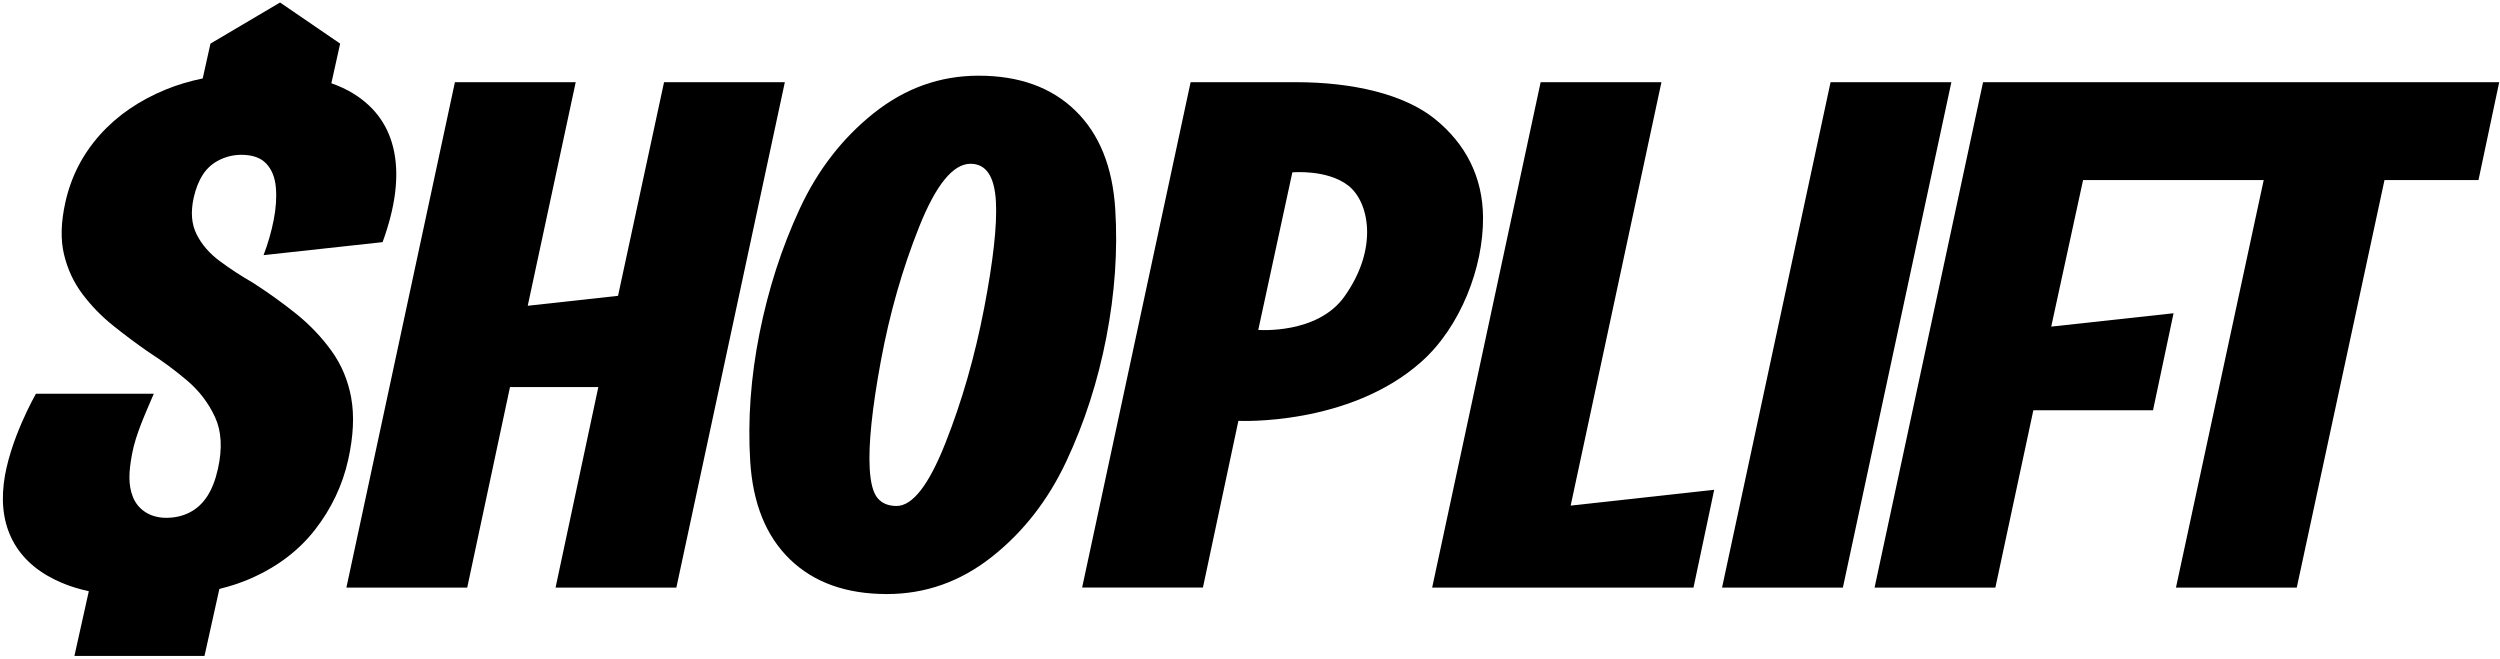
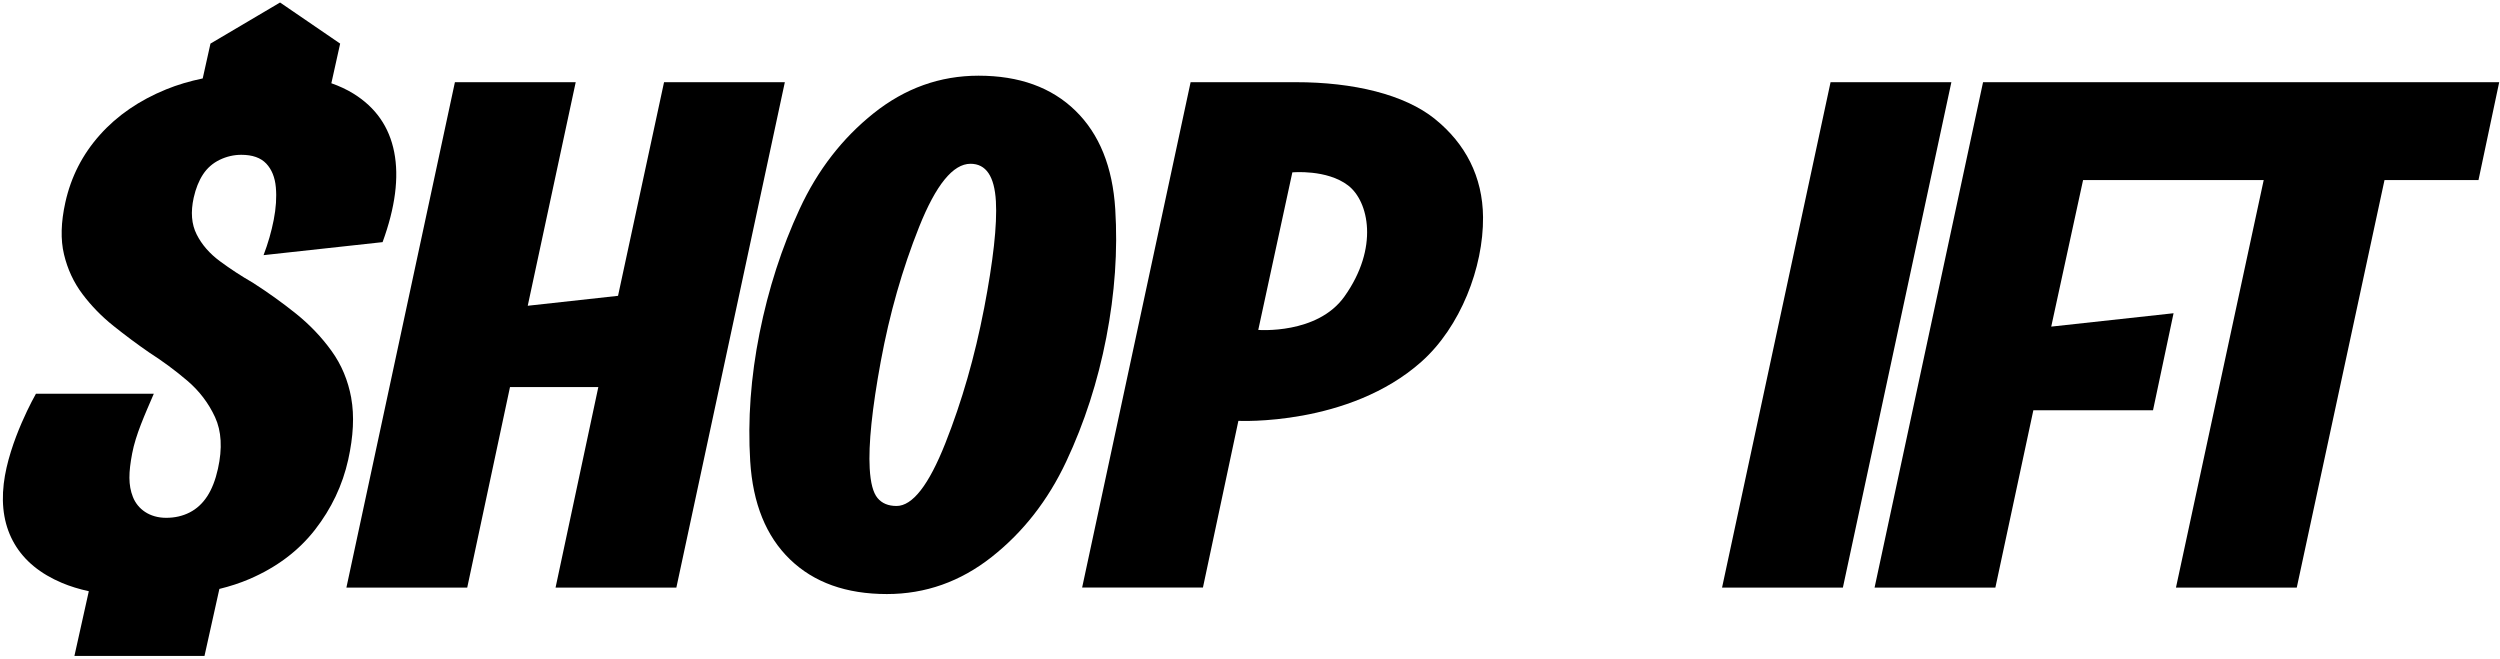
<svg xmlns="http://www.w3.org/2000/svg" viewBox="0 0 440 116" fill="none">
  <path d="M116.872 14.469L108.774 52.065L92.882 53.814L101.325 14.469H80.064L60.967 103.415H82.232L89.759 68.123H105.306L97.779 103.415H119.04L138.132 14.469H116.872Z" fill="black" />
  <path d="M196.286 36.829C195.823 29.375 193.49 23.592 189.28 19.485C185.071 15.378 179.381 13.322 172.224 13.322C165.442 13.322 159.289 15.524 153.764 19.929C148.245 24.333 143.899 29.945 140.742 36.766C137.58 43.587 135.232 50.87 133.682 58.621C132.133 66.372 131.588 73.89 132.036 81.173C132.499 88.627 134.832 94.386 139.042 98.454C143.251 102.522 148.931 104.553 156.093 104.553C162.875 104.553 169.033 102.376 174.558 98.01C180.082 93.65 184.448 88.057 187.653 81.236C190.859 74.421 193.212 67.132 194.713 59.381C196.213 51.63 196.739 44.113 196.286 36.829ZM173.194 54.3C171.571 62.728 169.306 70.626 166.387 77.997C163.469 85.368 160.605 89.051 157.789 89.051C156.337 89.051 155.221 88.588 154.446 87.653C153.667 86.722 153.209 84.983 153.068 82.445C152.829 78.211 153.482 71.921 155.021 63.576C156.561 55.235 158.807 47.357 161.764 39.942C164.721 32.532 167.737 28.825 170.811 28.825C173.544 28.825 175.03 31.032 175.279 35.431C175.513 39.582 174.816 45.871 173.198 54.3H173.194Z" fill="black" />
  <path d="M252.553 20.945C247.198 16.624 238.21 14.456 228.037 14.466H209.548L190.455 103.412H211.716L217.957 74.069C217.957 74.069 237.386 75.043 250.17 63.662C257.03 57.558 261.093 47.078 261.015 38.221C260.957 31.094 257.907 25.267 252.553 20.95V20.945ZM236.607 52.203C231.828 58.907 221.455 58.064 221.455 58.064L227.453 30.338C227.453 30.338 233.528 29.759 237.279 32.648C240.894 35.43 242.741 43.6 236.607 52.203Z" fill="black" />
-   <path d="M292.413 14.469H271.153L252.06 103.415H298.055L301.699 86.198L276.438 88.984L292.413 14.469Z" fill="black" />
  <path d="M322.18 14.469L303.082 103.415H324.348L343.441 14.469H322.18Z" fill="black" />
  <path d="M396.285 14.469H386.015H349.017L329.925 103.415H351.185L357.87 72.206H378.931L382.546 55.13L361.017 57.483L366.624 31.686H382.37H392.64H398.414L382.97 103.415H404.231L419.675 31.686H436.215L439.859 14.469H396.285Z" fill="black" />
  <path d="M61.821 70.045C61.255 66.947 60.101 64.184 58.347 61.758C56.598 59.332 54.517 57.154 52.116 55.22C49.709 53.291 47.171 51.469 44.501 49.759C42.469 48.594 40.545 47.332 38.718 45.983C36.891 44.633 35.522 43.065 34.616 41.267C33.705 39.469 33.534 37.316 34.09 34.797C34.45 33.179 35.001 31.811 35.736 30.685C36.477 29.565 37.456 28.712 38.674 28.122C39.892 27.538 41.159 27.246 42.465 27.246C44.428 27.246 45.889 27.762 46.864 28.795C47.833 29.828 48.394 31.221 48.55 32.975C48.705 34.729 48.579 36.639 48.174 38.704C47.77 40.77 47.176 42.836 46.386 44.906L67.335 42.616C69.567 36.507 70.249 31.226 69.382 26.783C68.514 22.335 66.118 18.895 62.191 16.469C61.036 15.758 59.745 15.153 58.318 14.652L59.867 7.675L49.29 0.44L37.042 7.675L35.678 13.804C33.403 14.277 31.254 14.91 29.247 15.728C24.507 17.663 20.619 20.332 17.574 23.748C14.524 27.163 12.502 31.114 11.504 35.606C10.724 39.109 10.641 42.168 11.265 44.77C11.884 47.376 12.97 49.715 14.529 51.78C16.083 53.846 17.905 55.712 19.99 57.373C22.071 59.039 24.156 60.589 26.231 62.021C28.614 63.551 30.864 65.212 32.974 67.01C35.079 68.808 36.706 70.942 37.846 73.412C38.986 75.886 39.156 78.917 38.358 82.507C37.919 84.485 37.286 86.103 36.462 87.36C35.639 88.617 34.611 89.562 33.383 90.19C32.151 90.819 30.777 91.136 29.247 91.136C26.304 91.136 24.234 89.586 23.396 87.477C22.558 85.367 22.631 83.141 23.259 79.813C23.888 76.491 25.486 72.988 27.069 69.3H6.325C6.325 69.3 1.531 77.645 0.659 85.143C0.181 89.236 0.82 92.758 2.559 95.725C4.298 98.692 7.085 100.982 10.924 102.599C12.337 103.193 13.91 103.681 15.63 104.056L13.097 115.446H35.99L38.611 103.651C40.491 103.189 42.24 102.619 43.858 101.927C48.676 99.861 52.535 96.962 55.438 93.235C58.337 89.508 60.286 85.397 61.285 80.905C62.2 76.773 62.376 73.153 61.816 70.055L61.821 70.045Z" fill="black" />
</svg>